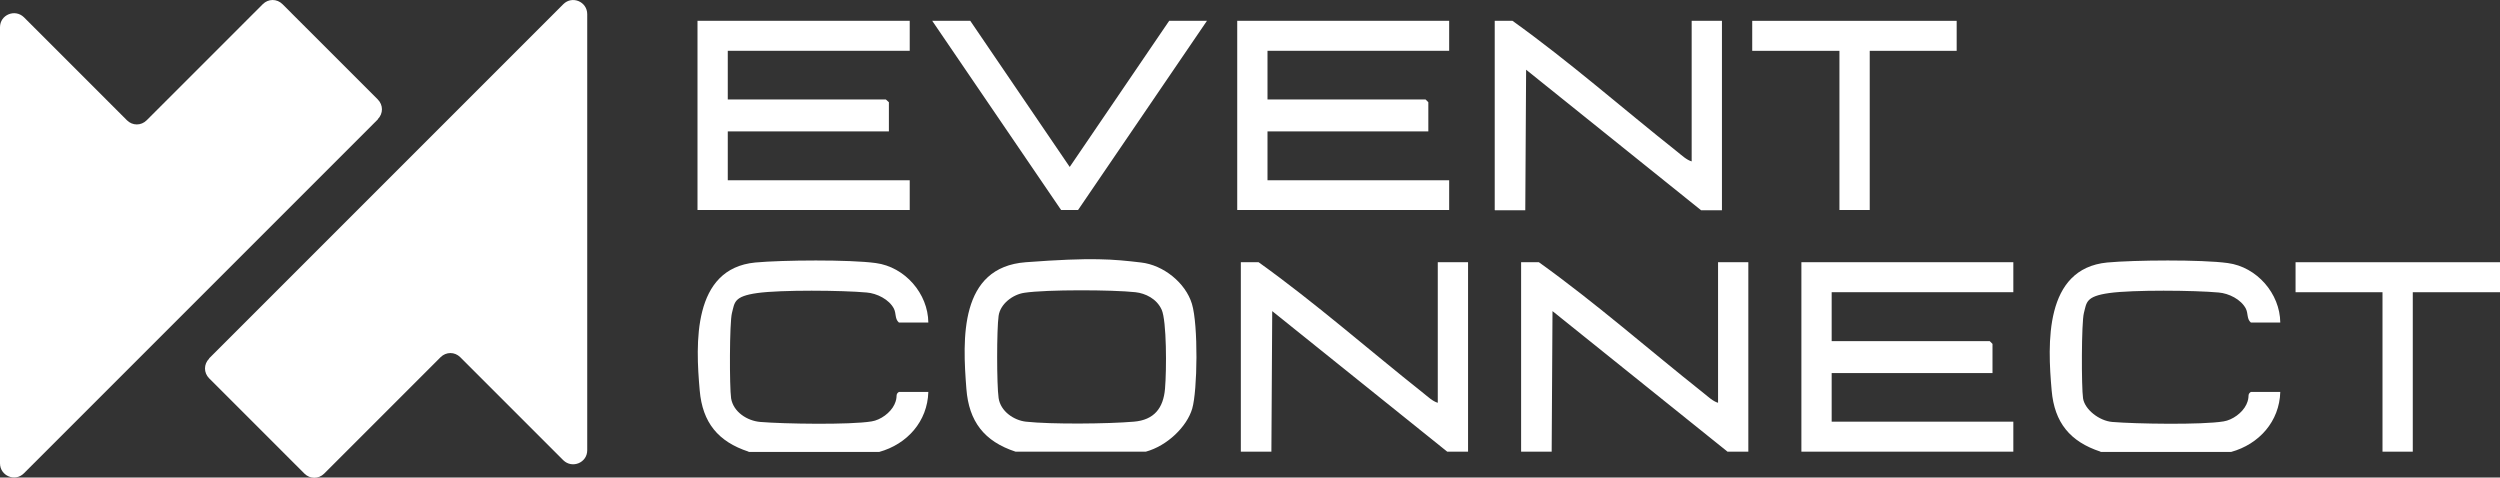
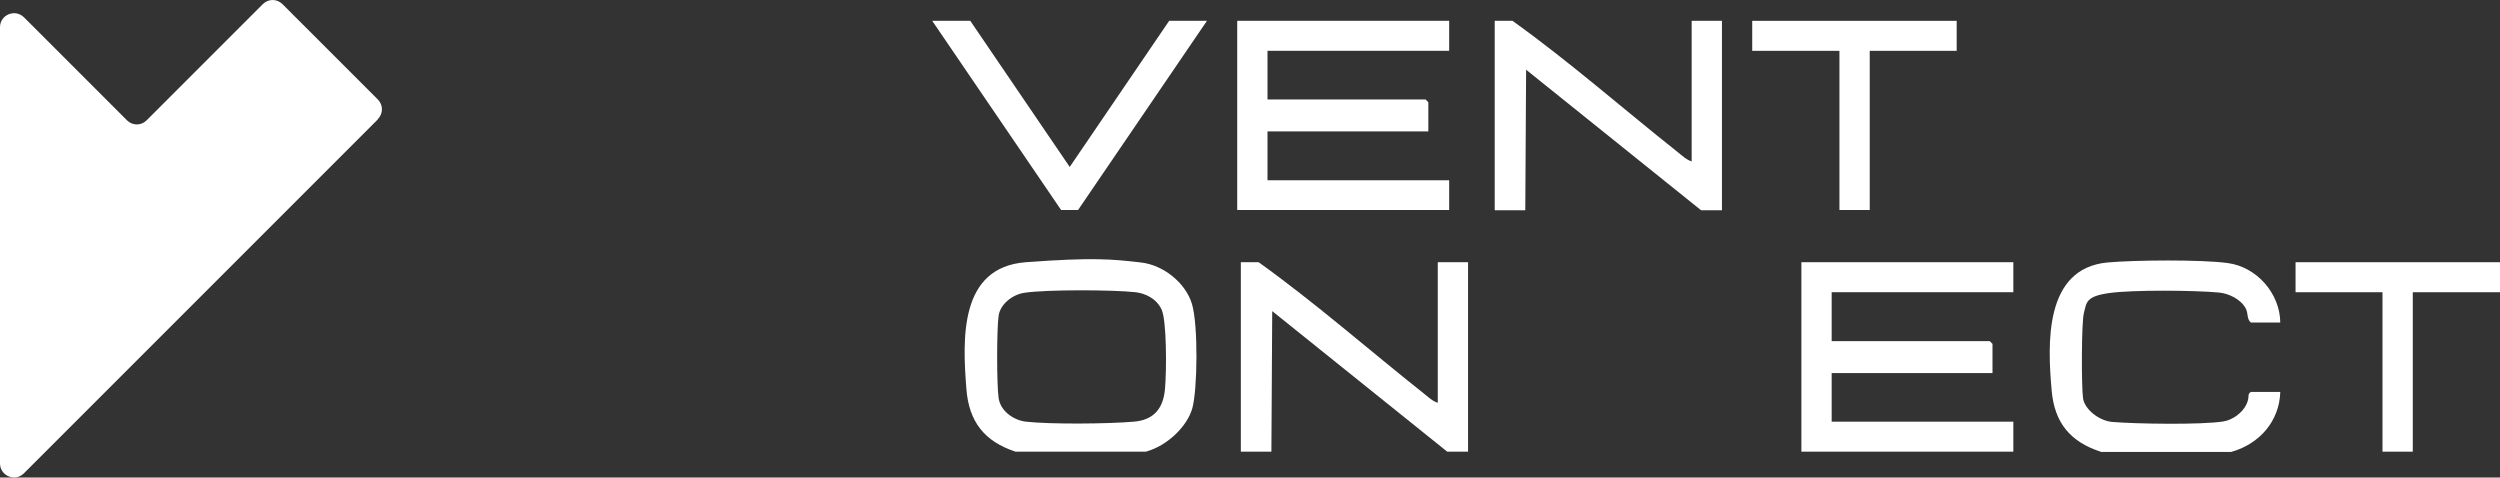
<svg xmlns="http://www.w3.org/2000/svg" id="Layer_1" viewBox="0 0 900 171.9">
  <rect x="0" y="0" width="900" height="171.9" fill="#333333" stroke="none" />
  <defs>
    <style>      .st0 {        fill: #fff;      }    </style>
  </defs>
-   <path class="st0" d="M75.3,129L202.8,1.5c3.2-3.2,8.6-.9,8.6,3.6v157c0,4.5-5.4,6.7-8.6,3.6l-37.1-37.1c-2-2-5.1-2-7.1,0l-41.9,41.9c-2,2-5.1,2-7.1,0l-34.3-34.3c-2-2-2-5.1,0-7.1Z" />
  <g>
    <polygon class="st0" points="648.5 162.6 648.5 94.4 724.8 94.4 724.8 105.2 659.4 105.2 659.4 122.8 716.3 122.8 717.3 123.8 717.3 134.3 659.4 134.3 659.4 151.8 724.8 151.8 724.8 162.6 648.5 162.6" />
    <path class="st0" d="M365.6,162.6c-11.3-3.7-16.8-10.9-17.7-22.6-1.4-18-2.6-43.8,21.4-45.6s31.3-1.1,41.5.1c8,.9,16,7.3,18.3,14.9s2,31.2.1,37.7-9,13.4-16.7,15.5h-47ZM368.8,105.4c-4.2.6-8.7,4-9.3,8.3-.7,4.8-.7,24.8,0,29.6s5.5,8,9.8,8.5c9.1,1,29.7.8,38.9,0,7.3-.6,10.6-4.9,11.2-11.8s.6-24.5-1.2-28.5-5.9-5.9-9.4-6.3c-8.2-.9-32-1-40,.2Z" />
    <path class="st0" d="M446.7,162.6v-68.2s6.4,0,6.4,0c20.4,14.6,39.6,31.5,59.4,47.2,1.5,1.2,3.3,2.9,5.1,3.4v-50.6h10.9v68.2h-7.5l-63-50.6-.3,50.6h-10.9Z" />
-     <path class="st0" d="M547.6,162.6v-68.2s6.4,0,6.4,0c20.4,14.6,39.6,31.5,59.4,47.2,1.5,1.2,3.3,2.9,5.1,3.4v-50.6h10.9v68.2h-7.5l-63-50.6-.3,50.6h-10.9Z" />
-     <path class="st0" d="M269.5,162.6c-11-3.6-16.6-10.5-17.6-22-1.5-16.9-2.7-43.9,20-46.1,9.7-.9,34-1.1,43.4.2,10.5,1.4,18.8,11,18.9,21.4h-10.6c-1.5-1.3-.9-3.2-1.8-5-1.7-3.3-6.1-5.5-9.8-5.8-8.8-.8-30.9-1-39.4.2s-8.1,3.4-9.1,7.2c-.9,3.4-.9,26.7-.3,30.7.8,4.9,5.8,8.1,10.5,8.5,8.3.7,32.4,1.1,40.1-.2,3.2-.5,6.8-3.1,8.2-6.1s.1-3.5,1.6-4.5h10.6c-.3,10.6-7.6,18.8-17.7,21.6h-47Z" />
    <path class="st0" d="M756.2,162.6c-11-3.6-16.6-10.5-17.6-22-1.5-16.9-2.7-43.9,20-46.1,9.7-.9,34-1.1,43.4.2,10.5,1.4,18.8,11,18.9,21.4h-10.6c-1.5-1.3-.9-3.2-1.8-5-1.7-3.3-6.1-5.5-9.8-5.8-8.8-.8-30.9-1-39.4.2s-8.1,3.4-9.1,7.2c-.9,3.4-.9,26.7-.3,30.7s5.8,8.1,10.5,8.5c8.3.7,32.4,1.1,40.1-.2,3.2-.5,6.8-3.1,8.2-6.1s.1-3.5,1.6-4.5h10.6c-.3,10.6-7.6,18.8-17.7,21.6h-47Z" />
    <polygon class="st0" points="900 94.4 900 105.2 868.6 105.2 868.6 162.6 857.7 162.6 857.7 105.2 826.4 105.2 826.4 94.4 900 94.4" />
  </g>
  <g>
-     <polygon class="st0" points="251.1 75.6 251.1 7.5 327.5 7.5 327.5 18.3 262 18.3 262 35.8 318.9 35.8 320 36.8 320 47.3 262 47.3 262 64.9 327.5 64.9 327.5 75.6 251.1 75.6" />
    <polygon class="st0" points="445.4 75.6 445.4 7.5 521.7 7.5 521.7 18.3 456.3 18.3 456.3 35.8 513.2 35.8 514.2 36.8 514.2 47.3 456.3 47.3 456.3 64.9 521.7 64.9 521.7 75.6 445.4 75.6" />
    <path class="st0" d="M538.1,75.6V7.5s6.4,0,6.4,0c20.4,14.6,39.6,31.5,59.4,47.2,1.5,1.2,3.3,2.9,5.1,3.4V7.5h10.9v68.2h-7.5l-63-50.6-.3,50.6h-10.9Z" />
    <polygon class="st0" points="382 75.6 335.6 7.5 349.3 7.5 385.1 60.1 420.9 7.5 434.5 7.5 388.1 75.6 382 75.6" />
    <polygon class="st0" points="662.2 75.6 662.2 18.3 630.8 18.3 630.8 7.5 704.4 7.5 704.4 18.3 673.1 18.3 673.1 75.6 662.2 75.6" />
  </g>
  <path class="st0" d="M136.1,42.9L8.6,170.4c-3.2,3.2-8.6.9-8.6-3.6V9.8c0-4.5,5.4-6.7,8.6-3.6l37.1,37.1c2,2,5.1,2,7.1,0L94.6,1.5c2-2,5.1-2,7.1,0l34.3,34.3c2,2,2,5.1,0,7.1Z" />
</svg>